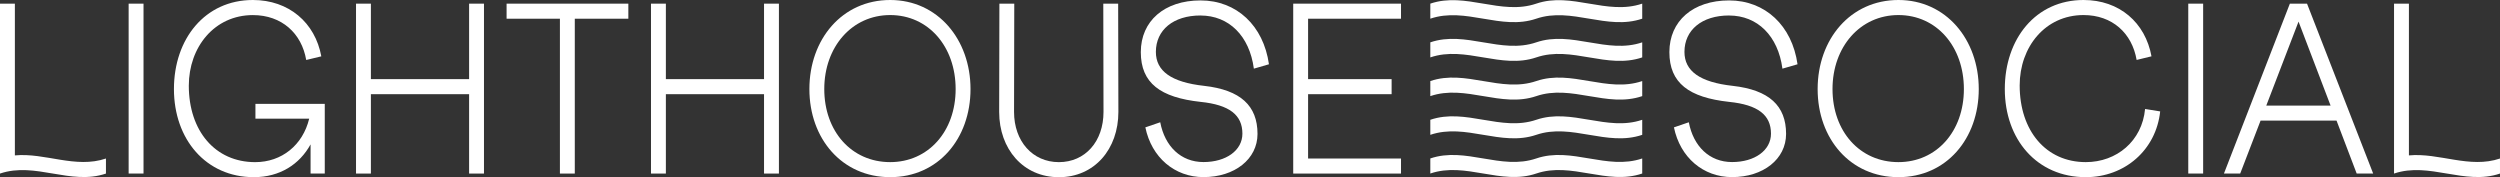
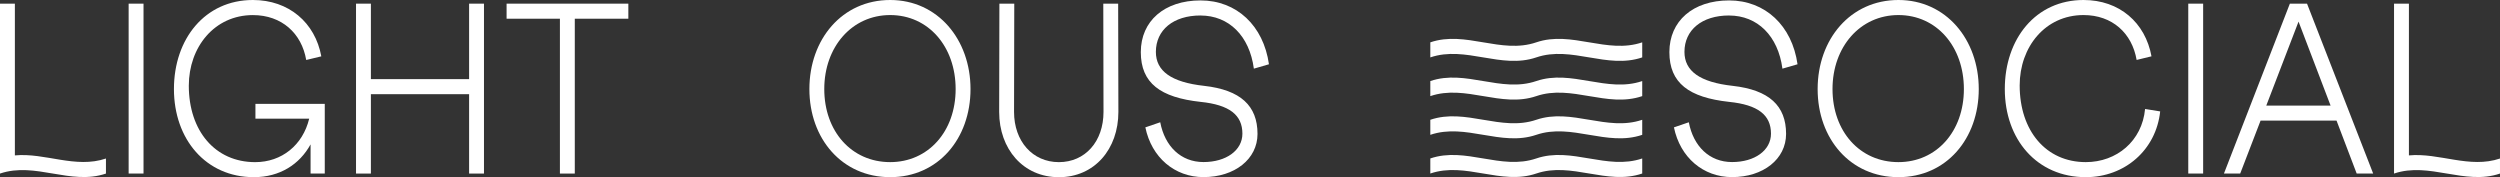
<svg xmlns="http://www.w3.org/2000/svg" width="254" height="18" viewBox="0 0 254 18" fill="none">
  <rect x="0" y="0" width="254" height="18" fill="#333333" stroke="none" />
  <g clip-path="url(#clip0_662_83280)">
    <path d="M14.581 0.371H13.07V17.631H14.581V0.371Z" fill="white" />
    <path d="M25.949 12.059H31.413C30.761 14.746 28.623 16.474 25.926 16.474C21.858 16.474 19.183 13.293 19.183 8.708C19.183 4.787 21.786 1.533 25.693 1.533C28.623 1.533 30.646 3.382 31.111 6.094L32.645 5.725C32.016 2.294 29.341 0 25.693 0C20.832 0 17.672 3.946 17.672 9.049C17.672 14.152 20.927 18 25.788 18C28.44 18 30.439 16.693 31.554 14.67V17.628H32.996V10.554H25.952V12.059H25.949Z" fill="white" />
    <path d="M47.661 8.04H37.683V0.371H36.172V17.634H37.683V9.569H47.661V17.634H49.172V0.371H47.661V8.04Z" fill="white" />
    <path d="M51.469 1.901H56.887V17.634H58.398V1.901H63.84V0.371H51.469V1.901Z" fill="white" />
-     <path d="M77.626 8.04H67.652V0.371H66.141V17.634H67.652V9.569H77.626V17.634H79.138V0.371H77.626V8.04Z" fill="white" />
    <path d="M90.442 0C85.558 0 82.234 3.994 82.234 9.049C82.234 14.103 85.558 18 90.442 18C95.326 18 98.604 14.079 98.604 9.049C98.604 4.019 95.281 0 90.442 0ZM90.442 16.471C86.512 16.471 83.746 13.338 83.746 9.049C83.746 4.759 86.558 1.53 90.442 1.53C94.327 1.53 97.093 4.735 97.093 9.049C97.093 13.363 94.304 16.471 90.442 16.471Z" fill="white" />
    <path d="M112.094 0.371L112.116 11.37C112.116 14.377 110.255 16.473 107.583 16.473C104.912 16.473 103.027 14.353 103.027 11.37L103.05 0.371H101.539L101.516 11.37C101.516 15.142 103.958 18.003 107.583 18.003C111.208 18.003 113.628 15.142 113.628 11.37L113.605 0.371H112.094Z" fill="white" />
    <path d="M121.974 1.576C124.858 1.576 126.95 3.648 127.392 6.975L128.926 6.53C128.369 2.608 125.648 0.043 121.974 0.043C118.299 0.043 115.906 2.139 115.906 5.296C115.906 8.452 117.906 9.905 121.974 10.35C124.904 10.646 126.228 11.681 126.228 13.579C126.228 15.279 124.576 16.465 122.275 16.465C119.974 16.465 118.345 14.862 117.88 12.422L116.368 12.94C116.998 15.999 119.345 17.994 122.275 17.994C125.438 17.994 127.763 16.169 127.763 13.604C127.763 10.743 126.042 9.14 122.344 8.723C118.997 8.355 117.437 7.218 117.437 5.271C117.437 3.053 119.204 1.573 121.97 1.573L121.974 1.576Z" fill="white" />
-     <path d="M131.391 17.634H142.342V16.105H132.902V9.569H141.388V8.04H132.902V1.901H142.342V0.371H131.391V17.634Z" fill="white" />
    <path d="M175.677 1.576C178.561 1.576 180.653 3.648 181.095 6.975L182.629 6.53C182.072 2.608 179.351 0.043 175.677 0.043C172.002 0.043 169.609 2.139 169.609 5.296C169.609 8.452 171.609 9.905 175.677 10.35C178.607 10.646 179.932 11.681 179.932 13.579C179.932 15.279 178.28 16.465 175.978 16.465C173.677 16.465 172.048 14.862 171.583 12.422L170.072 12.94C170.701 15.999 173.048 17.994 175.978 17.994C179.142 17.994 181.466 16.169 181.466 13.604C181.466 10.743 179.745 9.14 176.047 8.723C172.7 8.355 171.14 7.218 171.14 5.271C171.14 3.053 172.907 1.573 175.674 1.573L175.677 1.576Z" fill="white" />
    <path d="M192.88 0C187.996 0 184.672 3.994 184.672 9.049C184.672 14.103 187.996 18 192.88 18C197.764 18 201.042 14.079 201.042 9.049C201.042 4.019 197.718 0 192.88 0ZM192.88 16.471C188.95 16.471 186.183 13.338 186.183 9.049C186.183 4.759 188.995 1.53 192.88 1.53C196.764 1.53 199.531 4.735 199.531 9.049C199.531 13.363 196.741 16.471 192.88 16.471Z" fill="white" />
    <path d="M211.918 16.471C207.873 16.471 205.199 13.29 205.199 8.68C205.199 4.759 207.801 1.53 211.686 1.53C214.616 1.53 216.616 3.379 217.081 6.09L218.592 5.722C217.963 2.294 215.337 0 211.686 0C206.824 0 203.688 3.946 203.688 9.049C203.688 14.152 206.942 18 211.918 18C215.872 18 219.058 15.24 219.474 11.319L217.94 11.072C217.638 14.326 215.055 16.471 211.918 16.471Z" fill="white" />
    <path d="M223.839 0.371H222.328V17.631H223.839V0.371Z" fill="white" />
    <path d="M232.65 0.371L225.953 17.631H227.605L229.674 12.256H237.393L239.439 17.631H241.114L234.394 0.371H232.65ZM230.254 10.727L233.532 2.196L236.787 10.727H230.254Z" fill="white" />
    <path d="M156.085 16.099C152.496 17.323 148.91 14.876 145.32 16.099C145.32 16.61 145.32 17.118 145.32 17.629C148.91 16.405 152.496 18.852 156.085 17.629C159.674 16.405 163.26 18.852 166.85 17.629C166.85 17.118 166.85 16.61 166.85 16.099C163.26 17.323 159.674 14.876 156.085 16.099Z" fill="white" />
-     <path d="M156.085 0.369C152.496 1.593 148.91 -0.855 145.32 0.369C145.32 0.88 145.32 1.387 145.32 1.898C148.91 0.675 152.496 3.122 156.085 1.898C159.674 0.675 163.26 3.122 166.85 1.898C166.85 1.391 166.85 0.88 166.85 0.369C163.26 1.593 159.674 -0.855 156.085 0.369Z" fill="white" />
    <path d="M156.085 4.302C152.496 5.526 148.91 3.079 145.32 4.302C145.32 4.813 145.32 5.321 145.32 5.832C148.91 4.608 152.496 7.056 156.085 5.832C159.674 4.608 163.26 7.056 166.85 5.832C166.85 5.321 166.85 4.813 166.85 4.302C163.26 5.526 159.674 3.079 156.085 4.302Z" fill="white" />
    <path d="M156.085 8.236C152.496 9.46 148.91 7.012 145.32 8.236C145.32 8.747 145.32 9.255 145.32 9.766C148.91 8.542 152.496 10.989 156.085 9.766C159.674 8.542 163.26 10.989 166.85 9.766C166.85 9.255 166.85 8.747 166.85 8.236C163.26 9.46 159.674 7.012 156.085 8.236Z" fill="white" />
    <path d="M156.085 12.17C152.496 13.393 148.91 10.946 145.32 12.17C145.32 12.681 145.32 13.188 145.32 13.699C148.91 12.476 152.496 14.923 156.085 13.699C159.674 12.476 163.26 14.923 166.85 13.699C166.85 13.188 166.85 12.681 166.85 12.17C163.26 13.393 159.674 10.946 156.085 12.17Z" fill="white" />
    <path d="M1.511 15.788V0.371H0V16.105V17.634C3.589 16.41 7.175 18.858 10.765 17.634V16.105C7.68 17.154 4.596 15.5 1.511 15.788Z" fill="white" />
    <path d="M244.746 15.788V0.371H243.234V16.105V17.634C246.824 16.41 250.41 18.858 253.999 17.634V16.105C250.915 17.154 247.83 15.5 244.746 15.788Z" fill="white" />
  </g>
  <defs>
    <clipPath id="clip0_662_83280">
      <rect width="254" height="18" fill="white" />
    </clipPath>
  </defs>
</svg>